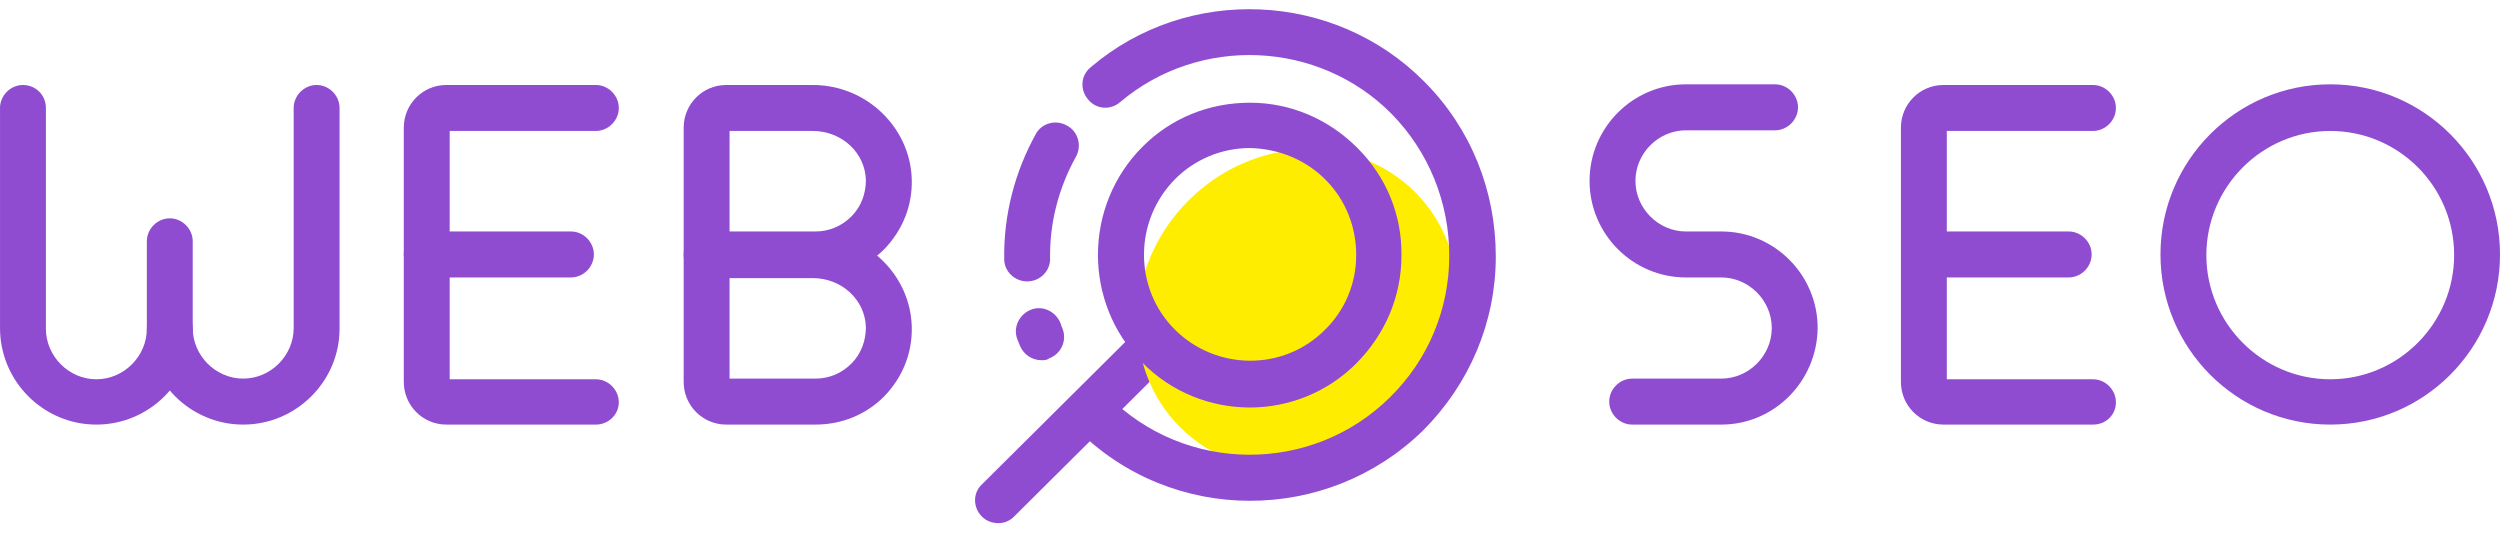
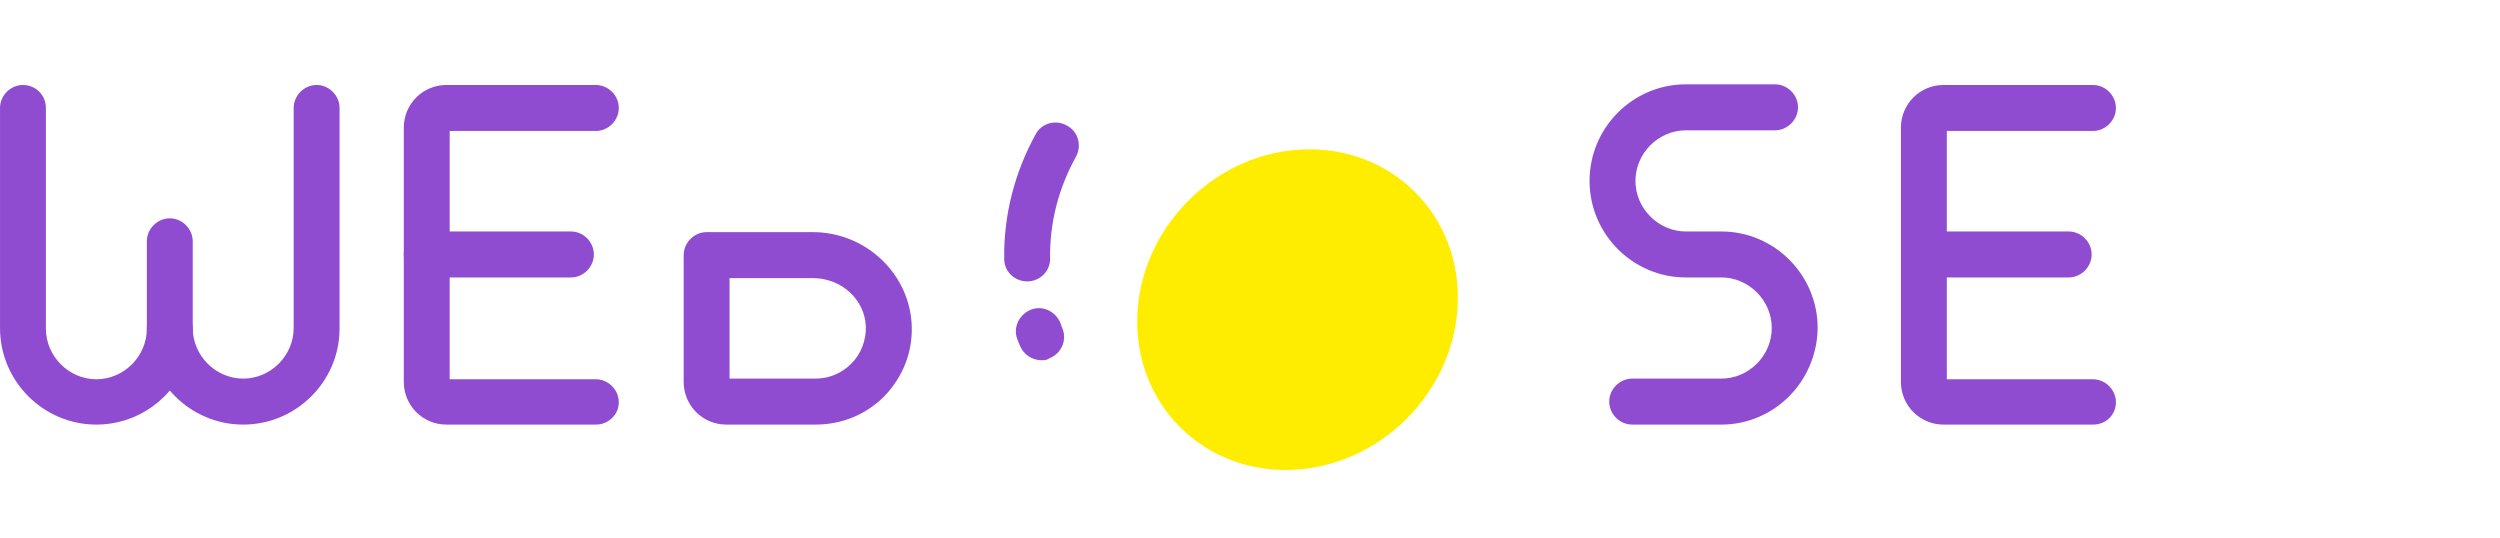
<svg xmlns="http://www.w3.org/2000/svg" width="158" height="34" viewBox="0 0 158 34" fill="none">
-   <path d="M63.093 33.062C62.721 33.062 62.348 32.937 62.058 32.647C61.478 32.065 61.478 31.152 62.058 30.612L71.834 20.898C72.414 20.316 73.326 20.316 73.864 20.898C74.444 21.479 74.444 22.392 73.864 22.932L64.088 32.647C63.798 32.937 63.466 33.062 63.093 33.062Z" fill="#8F4CD1" />
  <path d="M88.9 26.463C93.001 22.361 93.24 15.95 89.432 12.142C85.624 8.334 79.213 8.573 75.111 12.675C71.01 16.776 70.771 23.188 74.579 26.995C78.386 30.803 84.798 30.564 88.9 26.463Z" fill="#FFED00" />
-   <path d="M79.001 25.755C76.516 25.755 74.03 24.8 72.166 22.89C68.438 19.112 68.479 13.009 72.207 9.273C74.03 7.446 76.433 6.491 79.001 6.491C81.57 6.491 83.972 7.529 85.795 9.356C87.618 11.183 88.612 13.591 88.571 16.165C88.571 18.739 87.535 21.147 85.712 22.973C83.89 24.8 81.445 25.755 79.001 25.755ZM79.001 9.356C77.22 9.356 75.522 10.062 74.279 11.307C71.669 13.923 71.627 18.199 74.237 20.814C76.847 23.43 81.114 23.471 83.724 20.856C85.008 19.61 85.712 17.908 85.712 16.123C85.712 14.338 85.05 12.636 83.765 11.349C82.523 10.103 80.824 9.398 79.001 9.356C79.043 9.356 79.001 9.356 79.001 9.356Z" fill="#8F4CD1" />
  <path d="M64.916 17.784C64.129 17.784 63.466 17.161 63.466 16.372C63.425 13.591 64.129 10.892 65.455 8.484C65.828 7.778 66.739 7.529 67.443 7.944C68.147 8.318 68.396 9.232 67.982 9.937C66.905 11.889 66.325 14.089 66.366 16.372C66.366 17.12 65.745 17.784 64.916 17.784Z" fill="#8F4CD1" />
-   <path d="M78.999 31.65C74.981 31.65 71.004 30.114 67.98 27.042C67.4 26.461 67.4 25.547 67.98 25.008C68.56 24.427 69.472 24.427 70.01 25.008C74.898 29.948 82.935 29.99 87.865 25.091C90.267 22.724 91.593 19.528 91.593 16.165C91.593 12.802 90.309 9.605 87.948 7.197C83.349 2.547 75.81 2.215 70.797 6.45C70.176 6.99 69.264 6.907 68.767 6.284C68.229 5.661 68.311 4.748 68.933 4.25C75.064 -0.981 84.344 -0.566 90.019 5.163C92.96 8.111 94.534 12.055 94.534 16.206C94.534 20.358 92.877 24.26 89.936 27.208C86.912 30.156 82.977 31.65 78.999 31.65Z" fill="#8F4CD1" />
  <path d="M65.828 22.766C65.248 22.766 64.709 22.434 64.46 21.852C64.419 21.728 64.336 21.562 64.295 21.437C64.005 20.69 64.419 19.86 65.165 19.569C65.91 19.279 66.739 19.694 67.029 20.441C67.07 20.566 67.112 20.69 67.153 20.773C67.443 21.52 67.07 22.351 66.325 22.641C66.159 22.766 65.993 22.766 65.828 22.766Z" fill="#8F4CD1" />
  <path d="M6.091 26.834C2.735 26.834 0.001 24.094 0.001 20.732V6.824C0.001 6.035 0.664 5.371 1.451 5.371C2.238 5.371 2.901 5.993 2.901 6.824V20.773C2.901 22.517 4.351 23.97 6.091 23.97C7.831 23.97 9.28 22.517 9.28 20.773C9.28 19.984 9.943 19.32 10.73 19.32C11.518 19.32 12.18 19.984 12.18 20.773C12.18 24.094 9.446 26.834 6.091 26.834Z" fill="#8F4CD1" />
  <path d="M15.37 26.834C12.014 26.834 9.28 24.094 9.28 20.732V15.251C9.28 14.463 9.943 13.798 10.73 13.798C11.517 13.798 12.18 14.463 12.18 15.251V20.732C12.18 22.475 13.63 23.928 15.37 23.928C17.11 23.928 18.56 22.475 18.56 20.732V6.824C18.56 6.035 19.223 5.371 20.01 5.371C20.797 5.371 21.46 6.035 21.46 6.824V20.773C21.46 24.094 18.726 26.834 15.37 26.834Z" fill="#8F4CD1" />
-   <path d="M51.534 17.535H44.658C43.871 17.535 43.208 16.871 43.208 16.082V8.069C43.208 6.575 44.409 5.371 45.901 5.371H51.369C54.766 5.371 57.541 8.069 57.624 11.349C57.666 13.009 57.044 14.546 55.884 15.75C54.724 16.912 53.191 17.535 51.534 17.535ZM46.108 14.629H51.534C52.404 14.629 53.191 14.296 53.813 13.674C54.434 13.051 54.724 12.221 54.724 11.39C54.683 9.647 53.191 8.277 51.369 8.277H46.108V14.629Z" fill="#8F4CD1" />
  <path d="M51.534 26.834H45.901C44.409 26.834 43.208 25.63 43.208 24.136V16.123C43.208 15.334 43.871 14.67 44.658 14.67H51.369C54.766 14.67 57.541 17.369 57.624 20.648C57.666 22.309 57.044 23.845 55.884 25.049C54.724 26.212 53.191 26.834 51.534 26.834ZM46.108 23.928H51.534C52.404 23.928 53.191 23.596 53.813 22.973C54.434 22.351 54.724 21.52 54.724 20.69C54.683 18.946 53.191 17.576 51.369 17.576H46.108V23.928Z" fill="#8F4CD1" />
  <path d="M37.658 26.834H28.212C26.721 26.834 25.52 25.631 25.52 24.136V8.069C25.52 6.575 26.721 5.371 28.212 5.371H37.658C38.445 5.371 39.108 6.035 39.108 6.824C39.108 7.612 38.445 8.277 37.658 8.277H28.42V23.97H37.658C38.445 23.97 39.108 24.634 39.108 25.423C39.108 26.212 38.445 26.834 37.658 26.834Z" fill="#8F4CD1" />
  <path d="M36.084 17.535H26.97C26.183 17.535 25.52 16.87 25.52 16.082C25.52 15.293 26.183 14.629 26.97 14.629H36.084C36.871 14.629 37.533 15.293 37.533 16.082C37.533 16.87 36.871 17.535 36.084 17.535Z" fill="#8F4CD1" />
  <path d="M108.787 26.834H103.153C102.366 26.834 101.703 26.17 101.703 25.381C101.703 24.593 102.366 23.928 103.153 23.928H108.787C110.527 23.928 111.976 22.475 111.976 20.732C111.976 18.988 110.527 17.535 108.787 17.535H106.55C103.194 17.535 100.46 14.795 100.46 11.432C100.46 8.069 103.194 5.329 106.55 5.329H112.184C112.971 5.329 113.634 5.993 113.634 6.782C113.634 7.571 112.971 8.235 112.184 8.235H106.55C104.81 8.235 103.36 9.688 103.36 11.432C103.36 13.176 104.81 14.629 106.55 14.629H108.787C112.142 14.629 114.876 17.369 114.876 20.732C114.835 24.094 112.142 26.834 108.787 26.834Z" fill="#8F4CD1" />
  <path d="M132.276 26.834H122.83C121.339 26.834 120.138 25.631 120.138 24.136V8.069C120.138 6.575 121.339 5.371 122.83 5.371H132.276C133.063 5.371 133.726 6.035 133.726 6.824C133.726 7.612 133.063 8.277 132.276 8.277H123.038V23.97H132.276C133.063 23.97 133.726 24.634 133.726 25.423C133.726 26.212 133.104 26.834 132.276 26.834Z" fill="#8F4CD1" />
  <path d="M130.742 17.535H121.629C120.842 17.535 120.179 16.87 120.179 16.081C120.179 15.293 120.842 14.629 121.629 14.629H130.742C131.53 14.629 132.192 15.293 132.192 16.081C132.192 16.87 131.53 17.535 130.742 17.535Z" fill="#8F4CD1" />
-   <path d="M147.271 26.834C141.347 26.834 136.542 22.018 136.542 16.082C136.542 10.145 141.347 5.329 147.271 5.329C153.195 5.329 158.001 10.145 158.001 16.082C158.001 22.018 153.195 26.834 147.271 26.834ZM147.271 8.277C142.963 8.277 139.442 11.806 139.442 16.123C139.442 20.441 142.963 23.97 147.271 23.97C151.58 23.97 155.101 20.441 155.101 16.123C155.101 11.764 151.58 8.277 147.271 8.277Z" fill="#8F4CD1" />
</svg>